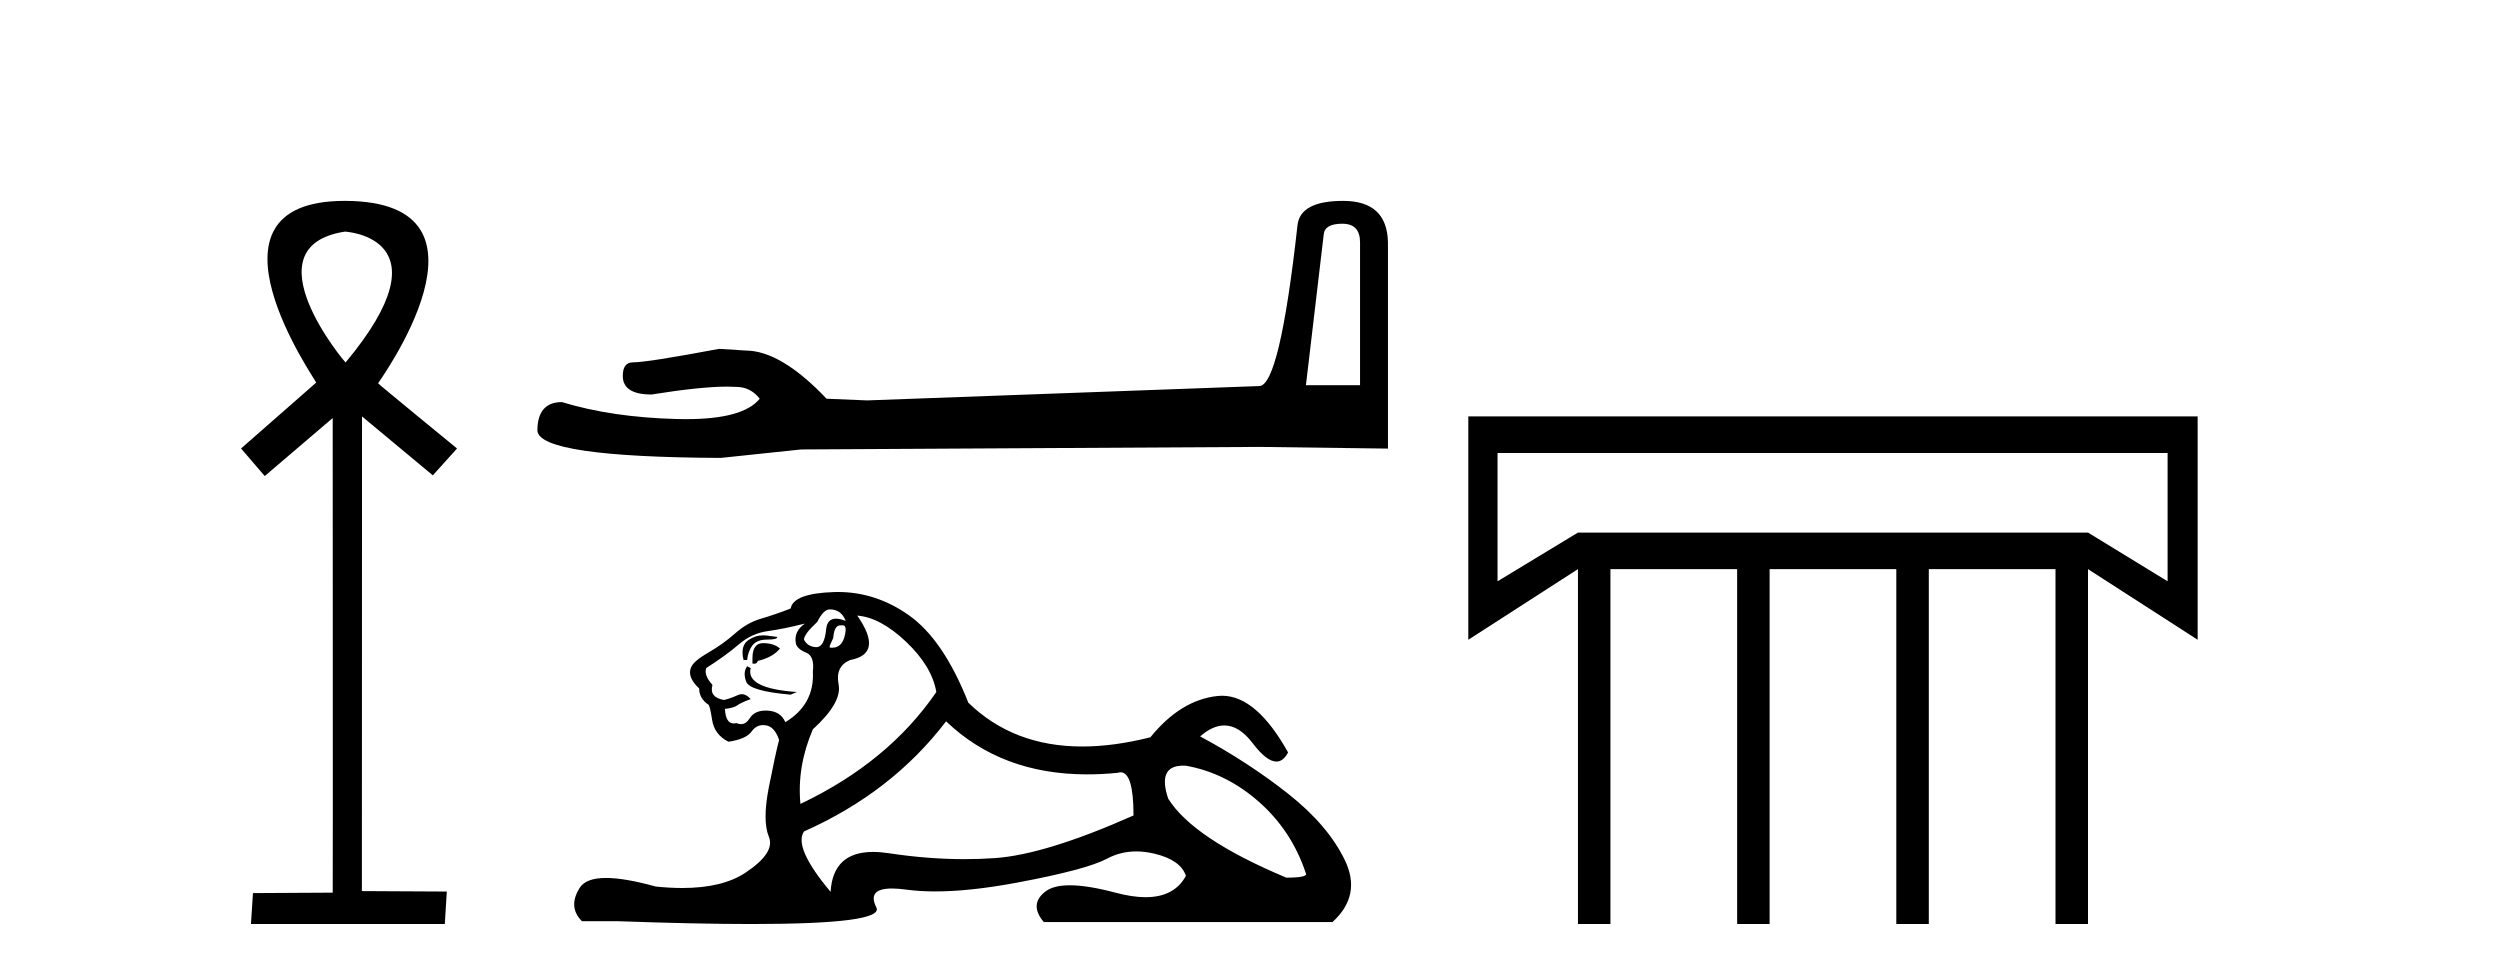
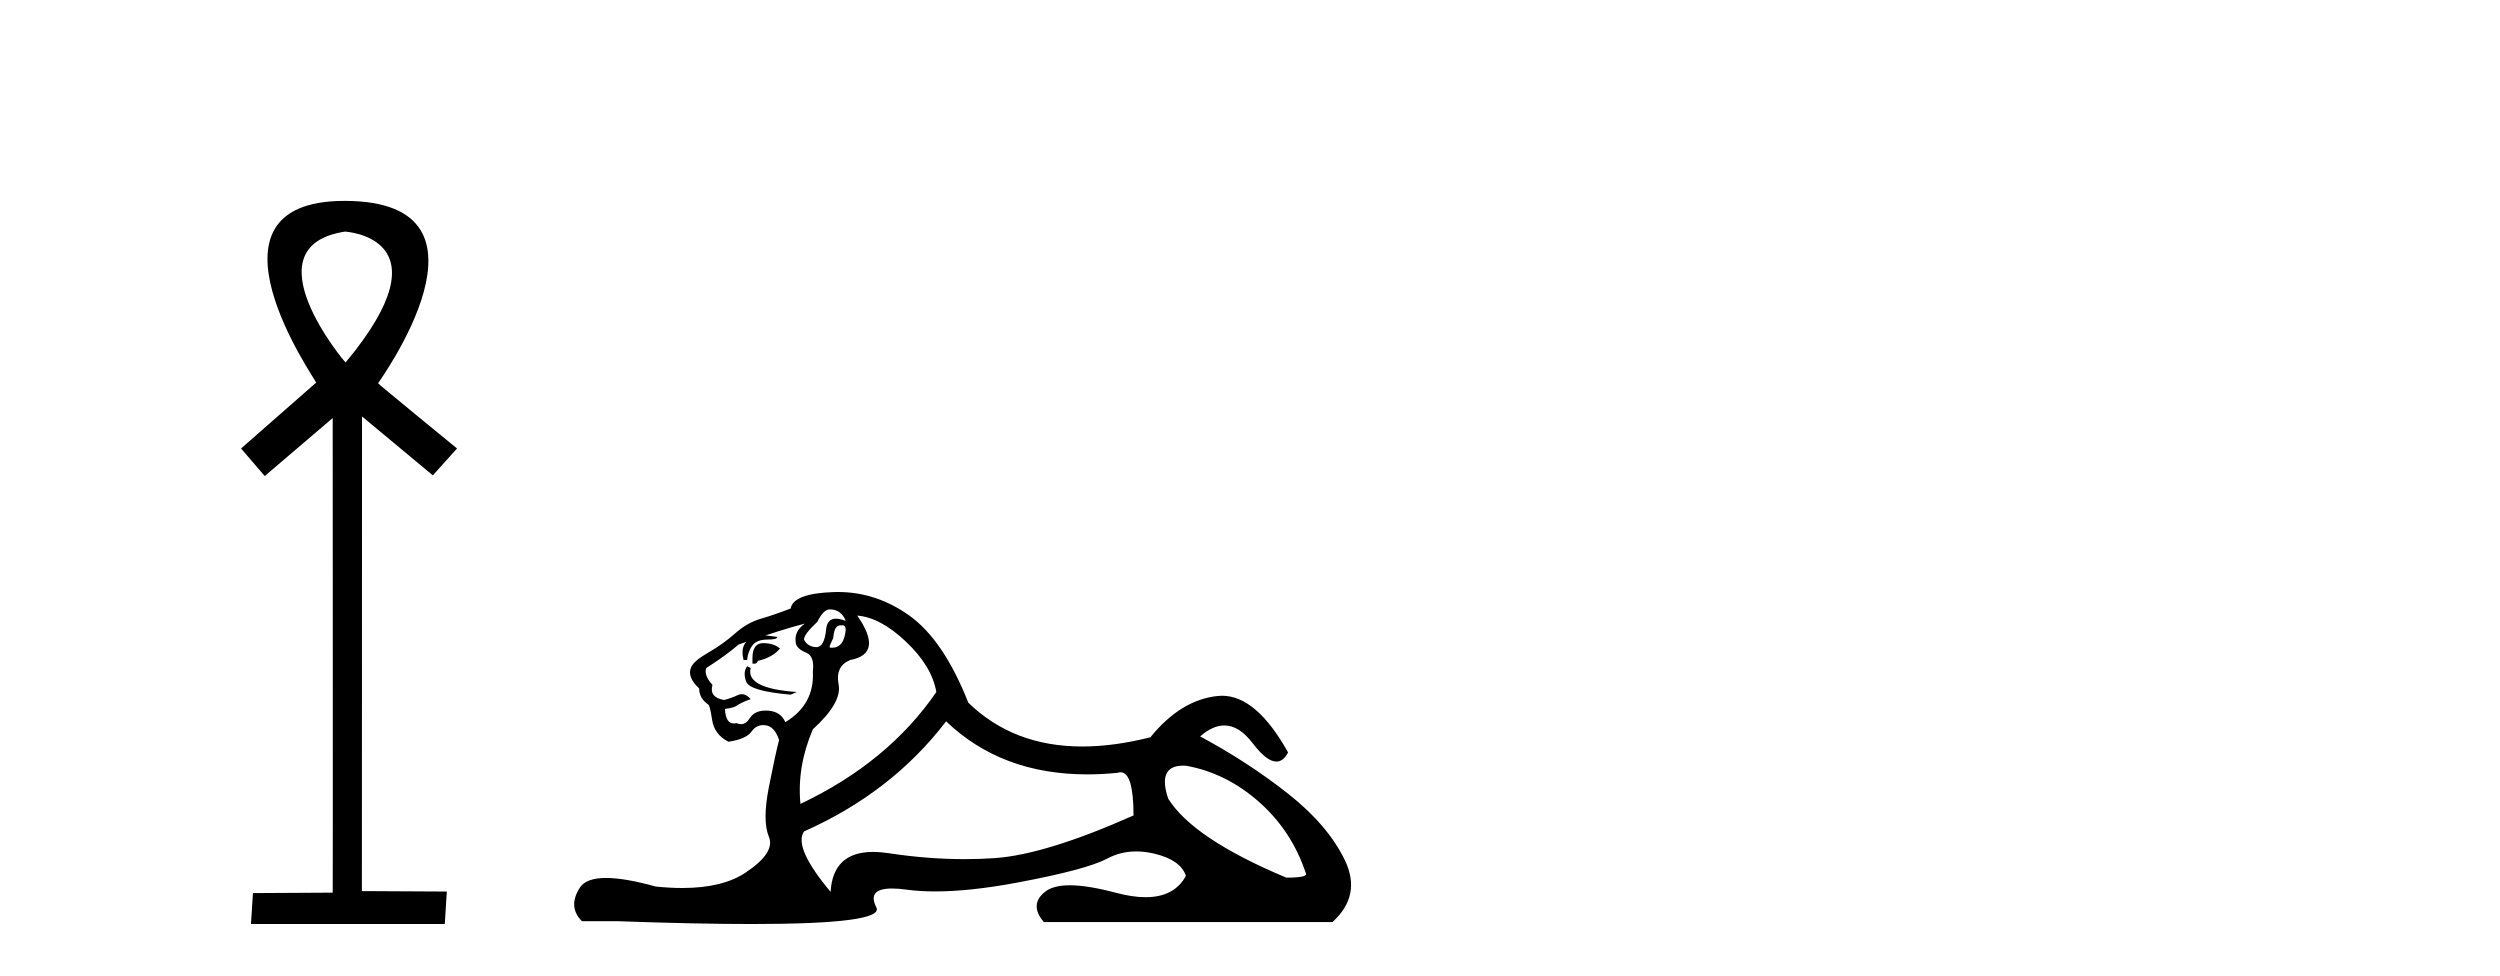
<svg xmlns="http://www.w3.org/2000/svg" width="105.0" height="41.0">
  <path d="M 14.494 9.727 C 14.509 9.734 18.904 9.962 14.513 15.225 C 14.513 15.225 14.513 15.225 14.513 15.225 C 14.494 15.225 10.385 10.352 14.494 9.727 ZM 14.473 8.437 C 7.94 8.437 13.316 16.036 13.279 16.069 L 10.124 18.836 L 11.119 19.994 L 13.973 17.557 C 13.973 17.557 13.984 37.491 13.974 37.491 L 10.624 37.51 L 10.54 38.809 L 18.682 38.809 L 18.766 37.445 L 15.199 37.426 L 15.205 17.491 L 18.179 19.965 L 19.195 18.836 C 19.094 18.751 15.88 16.125 15.88 16.098 C 15.879 16.07 21.449 8.461 14.502 8.437 C 14.492 8.437 14.483 8.437 14.473 8.437 Z" style="fill:#000000;stroke:none" />
-   <path d="M 56.376 9.396 Q 57.122 9.396 57.122 10.177 L 57.122 16.178 L 54.849 16.178 L 55.595 9.857 Q 55.631 9.396 56.376 9.396 ZM 56.412 8.437 Q 54.601 8.437 54.494 9.467 Q 53.748 16.178 52.896 16.214 L 36.419 16.817 L 34.715 16.746 Q 32.797 14.722 31.306 14.722 Q 30.773 14.687 30.205 14.651 Q 27.187 15.219 26.583 15.219 Q 26.157 15.219 26.157 15.788 Q 26.157 16.569 27.364 16.569 Q 29.437 16.238 30.544 16.238 Q 30.746 16.238 30.915 16.249 Q 31.519 16.249 31.909 16.746 Q 31.217 17.604 28.81 17.604 Q 28.625 17.604 28.429 17.599 Q 25.695 17.528 23.6 16.888 Q 22.57 16.888 22.57 18.096 Q 22.677 19.197 30.276 19.232 L 33.649 18.877 L 52.896 18.77 L 58.294 18.841 L 58.294 10.177 Q 58.258 8.437 56.412 8.437 Z" style="fill:#000000;stroke:none" />
-   <path d="M 34.849 25.594 Q 35.334 25.594 35.52 26.079 Q 35.282 25.984 35.112 25.984 Q 34.75 25.984 34.7 26.415 Q 34.627 27.18 34.287 27.18 Q 34.279 27.18 34.271 27.18 Q 33.916 27.161 33.767 26.863 Q 33.767 26.639 34.327 26.117 Q 34.588 25.594 34.849 25.594 ZM 35.383 26.261 Q 35.52 26.261 35.52 26.452 Q 35.452 27.205 34.945 27.205 Q 34.899 27.205 34.849 27.199 L 34.849 27.124 L 34.998 26.788 Q 35.033 26.264 35.298 26.264 Q 35.315 26.264 35.334 26.266 Q 35.36 26.261 35.383 26.261 ZM 32.06 26.684 Q 31.723 26.684 31.435 26.881 Q 31.081 27.124 31.23 27.721 L 31.379 27.721 Q 31.417 27.348 31.603 27.105 Q 31.79 26.863 32.219 26.863 Q 32.648 26.863 32.648 26.751 Q 32.648 26.751 32.219 26.695 Q 32.138 26.684 32.06 26.684 ZM 32.051 27.012 Q 31.603 27.012 31.603 27.646 L 31.603 27.87 Q 31.64 27.877 31.672 27.877 Q 31.797 27.877 31.827 27.758 Q 32.461 27.609 32.76 27.236 Q 32.499 27.012 32.051 27.012 ZM 31.379 27.982 Q 31.193 28.243 31.342 28.635 Q 31.491 29.027 33.207 29.176 L 33.468 29.064 Q 31.305 28.915 31.529 28.057 L 31.379 27.982 ZM 33.804 26.191 Q 33.319 26.527 33.431 27.049 Q 33.506 27.273 33.879 27.422 Q 34.215 27.572 34.14 28.206 Q 34.215 29.586 32.983 30.332 Q 32.797 29.885 32.256 29.847 Q 32.204 29.844 32.156 29.844 Q 31.694 29.844 31.491 30.164 Q 31.334 30.414 31.121 30.414 Q 31.031 30.414 30.932 30.37 Q 30.871 30.385 30.817 30.385 Q 30.479 30.385 30.447 29.773 Q 30.82 29.735 30.969 29.623 Q 31.118 29.512 31.529 29.362 Q 31.347 29.155 31.156 29.155 Q 31.073 29.155 30.988 29.194 Q 30.708 29.325 30.409 29.4 Q 29.775 29.288 29.924 28.765 Q 29.551 28.355 29.663 28.057 Q 30.484 27.534 31.025 27.068 Q 31.566 26.602 32.237 26.508 Q 32.909 26.415 33.804 26.191 ZM 36.005 25.855 Q 36.975 25.93 38.057 26.956 Q 39.139 27.982 39.326 29.064 Q 37.311 32.011 33.618 33.764 Q 33.468 32.198 34.14 30.631 Q 35.371 29.512 35.222 28.747 Q 35.073 27.982 35.707 27.721 Q 37.125 27.46 36.005 25.855 ZM 49.693 32.157 Q 49.749 32.157 49.809 32.16 Q 51.488 32.459 52.868 33.671 Q 54.248 34.884 54.845 36.674 Q 54.957 36.861 54.024 36.861 Q 50.107 35.219 49.063 33.541 Q 48.601 32.157 49.693 32.157 ZM 39.736 30.295 Q 42.061 32.524 45.663 32.524 Q 46.281 32.524 46.936 32.459 Q 47.003 32.436 47.064 32.436 Q 47.608 32.436 47.608 34.249 Q 43.914 35.891 41.788 36.04 Q 41.158 36.084 40.51 36.084 Q 38.971 36.084 37.33 35.835 Q 36.975 35.781 36.672 35.781 Q 34.981 35.781 34.886 37.458 Q 33.319 35.593 33.767 34.921 Q 37.46 33.279 39.736 30.295 ZM 35.192 24.864 Q 35.104 24.864 35.017 24.867 Q 33.319 24.923 33.207 25.557 Q 32.536 25.818 31.958 25.986 Q 31.379 26.154 30.876 26.602 Q 30.372 27.049 29.756 27.404 Q 29.141 27.758 29.029 28.019 Q 28.842 28.43 29.365 28.915 Q 29.365 29.325 29.738 29.586 Q 29.812 29.586 29.906 30.22 Q 29.999 30.855 30.596 31.153 Q 31.342 31.041 31.566 30.724 Q 31.756 30.454 32.054 30.454 Q 32.107 30.454 32.163 30.463 Q 32.536 30.519 32.722 31.078 Q 32.573 31.638 32.293 33.056 Q 32.014 34.473 32.293 35.145 Q 32.573 35.816 31.305 36.656 Q 30.337 37.296 28.654 37.296 Q 28.13 37.296 27.537 37.234 Q 26.242 36.874 25.455 36.874 Q 24.608 36.874 24.347 37.29 Q 23.843 38.092 24.44 38.689 L 25.895 38.689 Q 29.244 38.809 31.567 38.809 Q 37.163 38.809 36.807 38.111 Q 36.403 37.317 37.466 37.317 Q 37.727 37.317 38.076 37.365 Q 38.624 37.44 39.28 37.44 Q 40.743 37.44 42.739 37.066 Q 45.63 36.525 46.507 36.059 Q 47.069 35.76 47.723 35.76 Q 48.089 35.76 48.484 35.854 Q 49.585 36.115 49.809 36.786 Q 49.322 37.682 48.115 37.682 Q 47.564 37.682 46.862 37.495 Q 45.687 37.182 44.934 37.182 Q 44.251 37.182 43.914 37.439 Q 43.205 37.98 43.84 38.726 L 55.964 38.726 Q 57.195 37.607 56.487 36.133 Q 55.778 34.66 54.099 33.335 Q 52.42 32.011 50.406 30.929 Q 50.932 30.469 51.422 30.469 Q 52.044 30.469 52.607 31.209 Q 53.198 31.986 53.609 31.986 Q 53.899 31.986 54.099 31.601 Q 52.769 29.221 51.325 29.221 Q 51.229 29.221 51.133 29.232 Q 49.585 29.4 48.316 30.966 Q 46.781 31.353 45.455 31.353 Q 42.562 31.353 40.669 29.512 Q 39.624 26.863 38.169 25.837 Q 36.789 24.864 35.192 24.864 Z" style="fill:#000000;stroke:none" />
-   <path d="M 91.039 19.025 L 91.039 24.414 L 87.696 22.368 L 66.274 22.368 L 62.897 24.414 L 62.897 19.025 ZM 61.669 17.49 L 61.669 26.87 L 66.274 23.903 L 66.274 38.809 L 67.638 38.809 L 67.638 23.903 L 72.96 23.903 L 72.96 38.809 L 74.324 38.809 L 74.324 23.903 L 79.645 23.903 L 79.645 38.809 L 81.01 38.809 L 81.01 23.903 L 86.331 23.903 L 86.331 38.809 L 87.696 38.809 L 87.696 23.903 L 92.301 26.87 L 92.301 17.49 Z" style="fill:#000000;stroke:none" />
+   <path d="M 34.849 25.594 Q 35.334 25.594 35.52 26.079 Q 35.282 25.984 35.112 25.984 Q 34.75 25.984 34.7 26.415 Q 34.627 27.18 34.287 27.18 Q 34.279 27.18 34.271 27.18 Q 33.916 27.161 33.767 26.863 Q 33.767 26.639 34.327 26.117 Q 34.588 25.594 34.849 25.594 ZM 35.383 26.261 Q 35.52 26.261 35.52 26.452 Q 35.452 27.205 34.945 27.205 Q 34.899 27.205 34.849 27.199 L 34.849 27.124 L 34.998 26.788 Q 35.033 26.264 35.298 26.264 Q 35.315 26.264 35.334 26.266 Q 35.36 26.261 35.383 26.261 ZM 32.06 26.684 Q 31.723 26.684 31.435 26.881 Q 31.081 27.124 31.23 27.721 L 31.379 27.721 Q 31.417 27.348 31.603 27.105 Q 31.79 26.863 32.219 26.863 Q 32.648 26.863 32.648 26.751 Q 32.648 26.751 32.219 26.695 Q 32.138 26.684 32.06 26.684 ZM 32.051 27.012 Q 31.603 27.012 31.603 27.646 L 31.603 27.87 Q 31.64 27.877 31.672 27.877 Q 31.797 27.877 31.827 27.758 Q 32.461 27.609 32.76 27.236 Q 32.499 27.012 32.051 27.012 ZM 31.379 27.982 Q 31.193 28.243 31.342 28.635 Q 31.491 29.027 33.207 29.176 L 33.468 29.064 Q 31.305 28.915 31.529 28.057 L 31.379 27.982 ZM 33.804 26.191 Q 33.319 26.527 33.431 27.049 Q 33.506 27.273 33.879 27.422 Q 34.215 27.572 34.14 28.206 Q 34.215 29.586 32.983 30.332 Q 32.797 29.885 32.256 29.847 Q 32.204 29.844 32.156 29.844 Q 31.694 29.844 31.491 30.164 Q 31.334 30.414 31.121 30.414 Q 31.031 30.414 30.932 30.37 Q 30.871 30.385 30.817 30.385 Q 30.479 30.385 30.447 29.773 Q 30.82 29.735 30.969 29.623 Q 31.118 29.512 31.529 29.362 Q 31.347 29.155 31.156 29.155 Q 31.073 29.155 30.988 29.194 Q 30.708 29.325 30.409 29.4 Q 29.775 29.288 29.924 28.765 Q 29.551 28.355 29.663 28.057 Q 30.484 27.534 31.025 27.068 Q 32.909 26.415 33.804 26.191 ZM 36.005 25.855 Q 36.975 25.93 38.057 26.956 Q 39.139 27.982 39.326 29.064 Q 37.311 32.011 33.618 33.764 Q 33.468 32.198 34.14 30.631 Q 35.371 29.512 35.222 28.747 Q 35.073 27.982 35.707 27.721 Q 37.125 27.46 36.005 25.855 ZM 49.693 32.157 Q 49.749 32.157 49.809 32.16 Q 51.488 32.459 52.868 33.671 Q 54.248 34.884 54.845 36.674 Q 54.957 36.861 54.024 36.861 Q 50.107 35.219 49.063 33.541 Q 48.601 32.157 49.693 32.157 ZM 39.736 30.295 Q 42.061 32.524 45.663 32.524 Q 46.281 32.524 46.936 32.459 Q 47.003 32.436 47.064 32.436 Q 47.608 32.436 47.608 34.249 Q 43.914 35.891 41.788 36.04 Q 41.158 36.084 40.51 36.084 Q 38.971 36.084 37.33 35.835 Q 36.975 35.781 36.672 35.781 Q 34.981 35.781 34.886 37.458 Q 33.319 35.593 33.767 34.921 Q 37.46 33.279 39.736 30.295 ZM 35.192 24.864 Q 35.104 24.864 35.017 24.867 Q 33.319 24.923 33.207 25.557 Q 32.536 25.818 31.958 25.986 Q 31.379 26.154 30.876 26.602 Q 30.372 27.049 29.756 27.404 Q 29.141 27.758 29.029 28.019 Q 28.842 28.43 29.365 28.915 Q 29.365 29.325 29.738 29.586 Q 29.812 29.586 29.906 30.22 Q 29.999 30.855 30.596 31.153 Q 31.342 31.041 31.566 30.724 Q 31.756 30.454 32.054 30.454 Q 32.107 30.454 32.163 30.463 Q 32.536 30.519 32.722 31.078 Q 32.573 31.638 32.293 33.056 Q 32.014 34.473 32.293 35.145 Q 32.573 35.816 31.305 36.656 Q 30.337 37.296 28.654 37.296 Q 28.13 37.296 27.537 37.234 Q 26.242 36.874 25.455 36.874 Q 24.608 36.874 24.347 37.29 Q 23.843 38.092 24.44 38.689 L 25.895 38.689 Q 29.244 38.809 31.567 38.809 Q 37.163 38.809 36.807 38.111 Q 36.403 37.317 37.466 37.317 Q 37.727 37.317 38.076 37.365 Q 38.624 37.44 39.28 37.44 Q 40.743 37.44 42.739 37.066 Q 45.63 36.525 46.507 36.059 Q 47.069 35.76 47.723 35.76 Q 48.089 35.76 48.484 35.854 Q 49.585 36.115 49.809 36.786 Q 49.322 37.682 48.115 37.682 Q 47.564 37.682 46.862 37.495 Q 45.687 37.182 44.934 37.182 Q 44.251 37.182 43.914 37.439 Q 43.205 37.98 43.84 38.726 L 55.964 38.726 Q 57.195 37.607 56.487 36.133 Q 55.778 34.66 54.099 33.335 Q 52.42 32.011 50.406 30.929 Q 50.932 30.469 51.422 30.469 Q 52.044 30.469 52.607 31.209 Q 53.198 31.986 53.609 31.986 Q 53.899 31.986 54.099 31.601 Q 52.769 29.221 51.325 29.221 Q 51.229 29.221 51.133 29.232 Q 49.585 29.4 48.316 30.966 Q 46.781 31.353 45.455 31.353 Q 42.562 31.353 40.669 29.512 Q 39.624 26.863 38.169 25.837 Q 36.789 24.864 35.192 24.864 Z" style="fill:#000000;stroke:none" />
</svg>